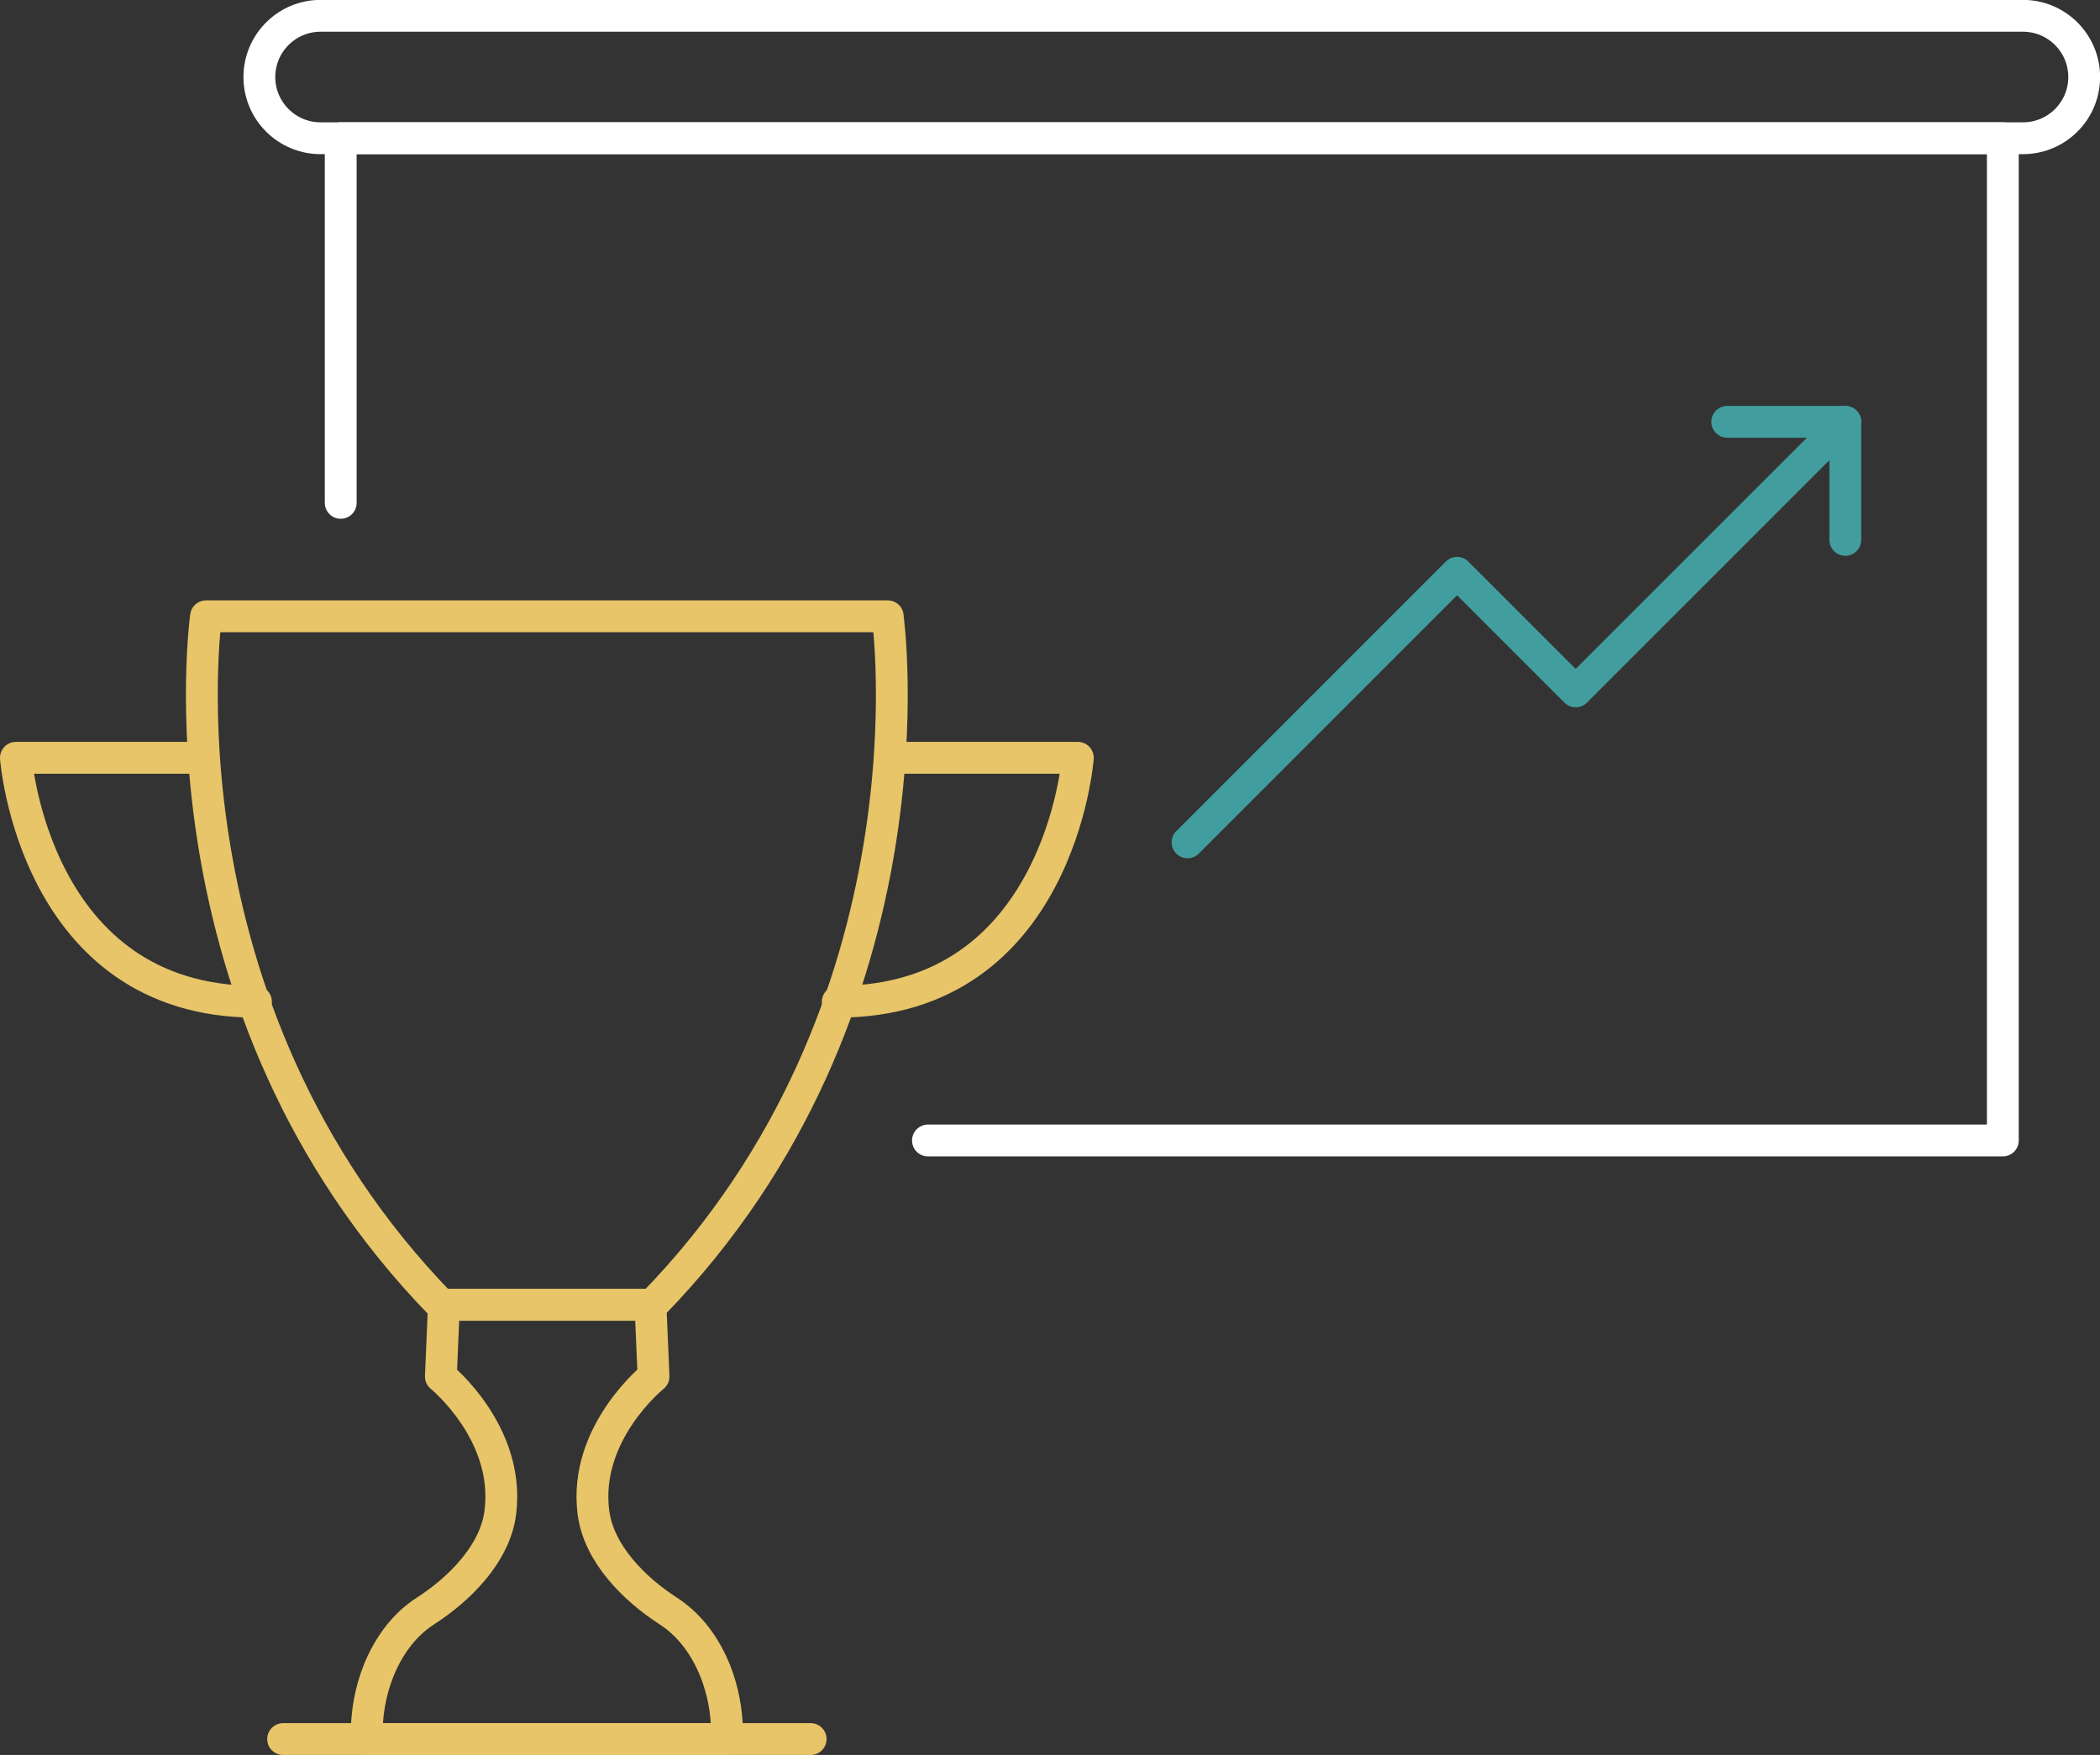
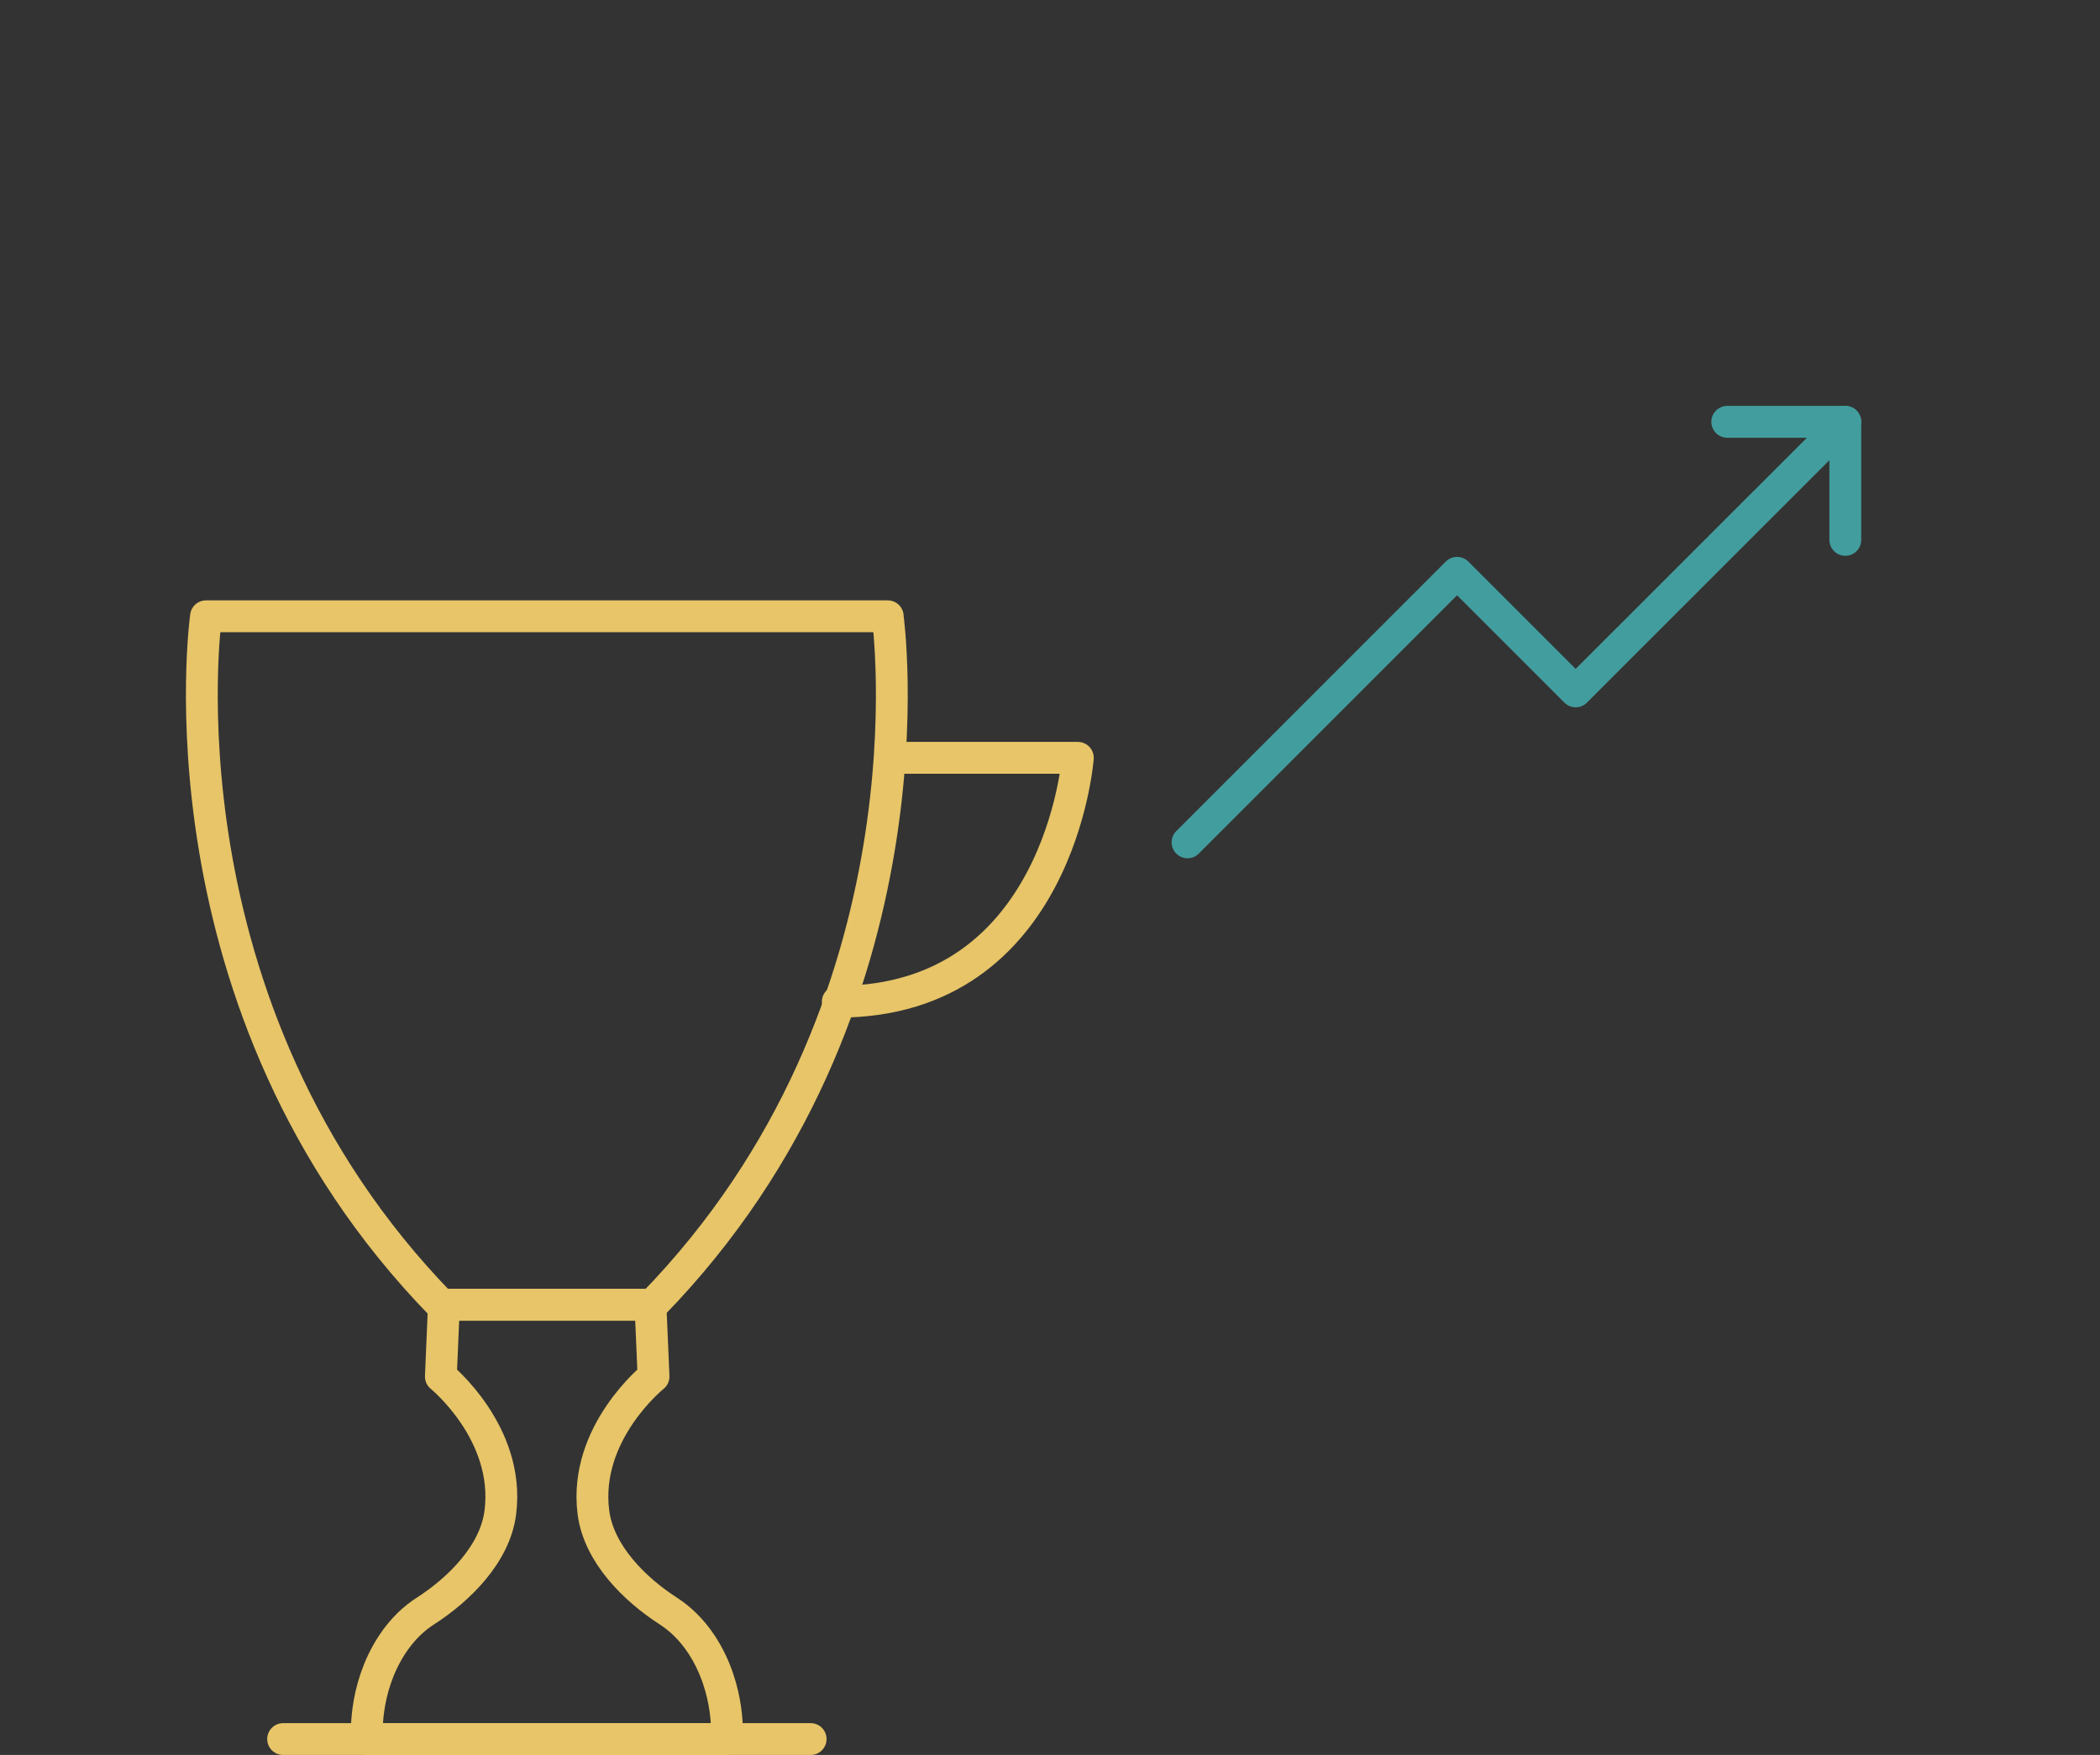
<svg xmlns="http://www.w3.org/2000/svg" id="Layer_2" data-name="Layer 2" viewBox="0 0 197.97 165.42">
  <rect x="0" y="0" width="197.97" height="165.42" fill="#333333" stroke="none" />
  <defs>
    <style>
      .cls-1 {
        stroke: #fff;
      }

      .cls-1, .cls-2, .cls-3 {
        fill: none;
        stroke-linecap: round;
        stroke-linejoin: round;
        stroke-width: 3px;
      }

      .cls-2 {
        stroke: #429d9e;
      }

      .cls-3 {
        stroke: #e7c568;
      }
    </style>
  </defs>
  <g id="Layer_1-2" data-name="Layer 1">
    <g>
-       <polyline class="cls-1" points="32.12 47.4 32.12 13.03 188.81 13.03 188.81 107.5 87.48 107.5" />
-       <path class="cls-1" d="M190.71,13.03H30.22c-3.18,0-5.77-2.58-5.77-5.77h0c0-3.18,2.58-5.77,5.77-5.77h160.49c3.18,0,5.77,2.58,5.77,5.77h0c0,3.18-2.58,5.77-5.77,5.77Z" />
      <path class="cls-3" d="M83.69,58.09H19.42s-5.19,36.81,22.18,64.9h19.9c27.38-28.08,22.18-64.9,22.18-64.9Z" />
      <g>
        <path class="cls-3" d="M84.72,71.43h16.89s-1.72,22.99-22.63,22.99" />
-         <path class="cls-3" d="M18.39,71.43H1.5s1.72,22.99,22.63,22.99" />
      </g>
      <path class="cls-3" d="M68.51,163.92h-33.91s-.42-4.63,2.36-8.89c1-1.53,2.13-2.53,3.15-3.18,3.14-2.02,6.57-5.37,7.06-9.31.94-7.49-5.61-12.79-5.61-12.79l.29-6.76h19.47l.29,6.76s-6.62,5.3-5.67,12.79c.5,3.94,3.92,7.29,7.06,9.31,1.02.66,2.15,1.66,3.15,3.18,2.78,4.26,2.36,8.89,2.36,8.89Z" />
      <line class="cls-3" x1="26.69" y1="163.92" x2="76.42" y2="163.92" />
      <polyline class="cls-2" points="111.95 79.4 137.36 53.99 148.54 65.17 173.96 39.76" />
      <polyline class="cls-2" points="162.83 39.76 173.96 39.76 173.96 50.89" />
    </g>
  </g>
</svg>